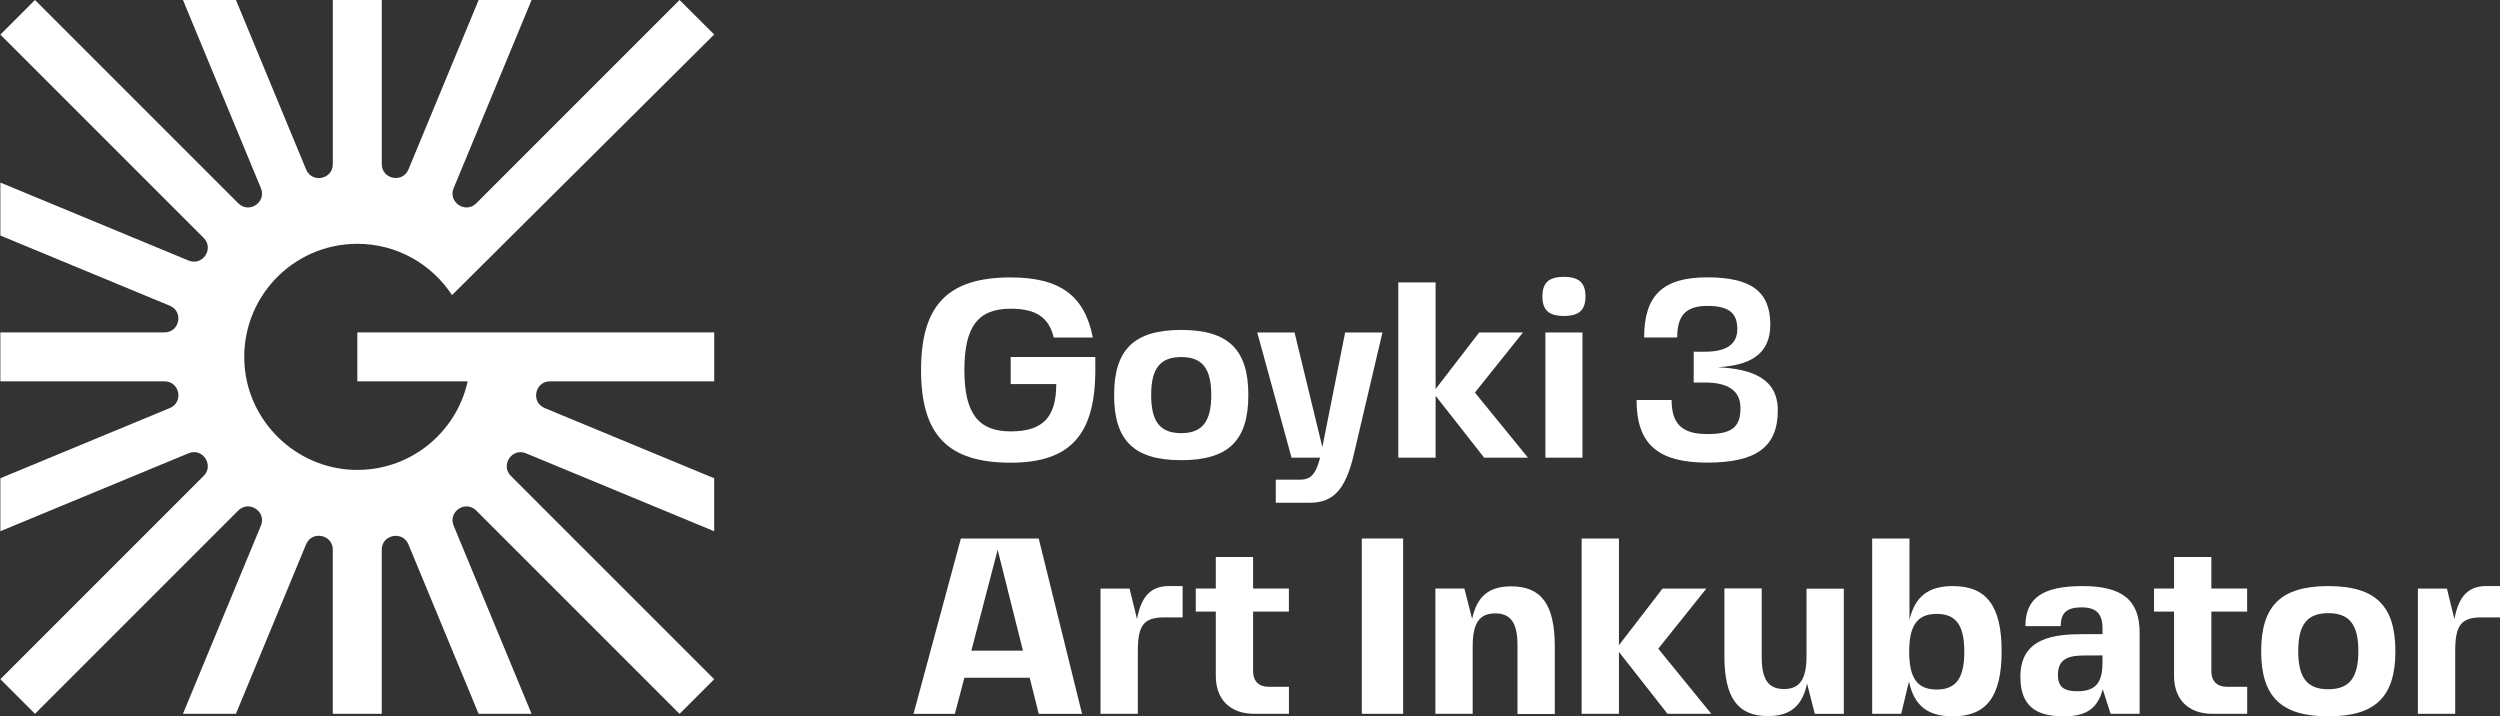
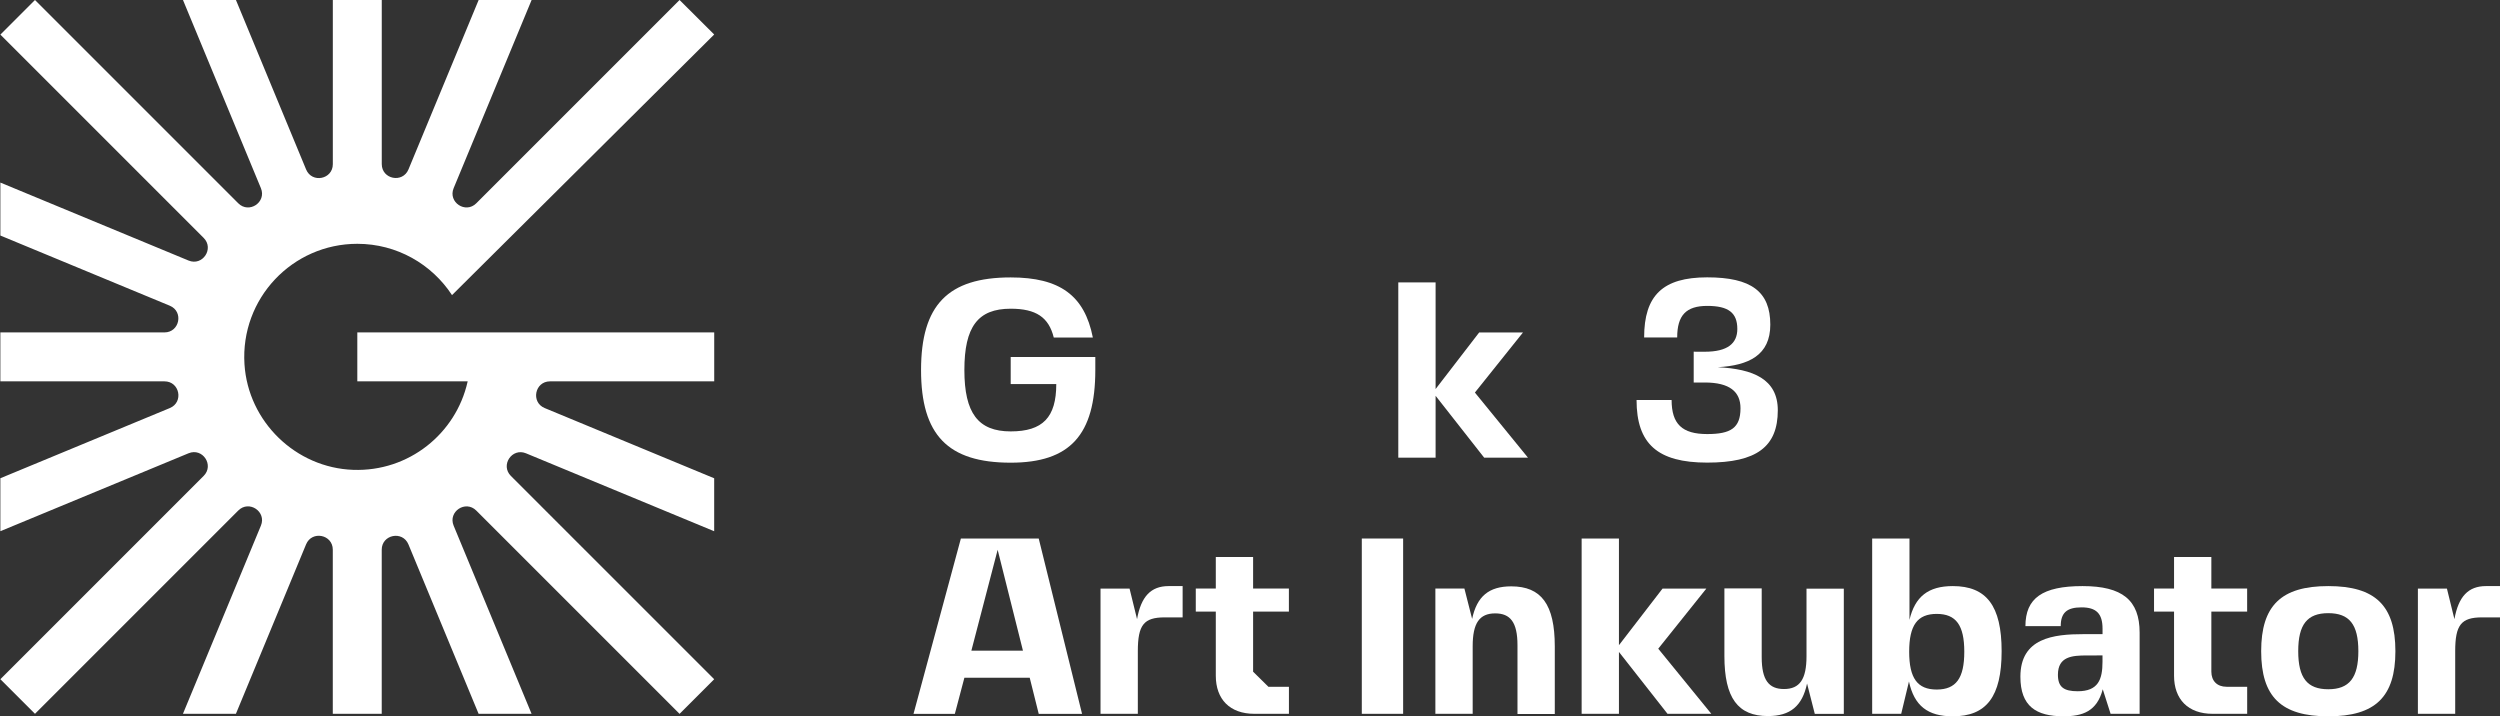
<svg xmlns="http://www.w3.org/2000/svg" version="1.1" x="0px" y="0px" viewBox="0 0 676.86 193.94" style="enable-background:new 0 0 676.86 193.94;" xml:space="preserve">
  <rect x="0" y="0" width="676.86" height="193.94" fill="#333333" stroke="none" />
  <style type="text/css">
	.st0{fill:#FFFFFF;}
	.st1{fill:none;}
</style>
  <g id="Warstwa_2">
</g>
  <g id="Warstwa_1">
    <g>
      <g>
        <g>
          <path class="st0" d="M273.64,96.66l22.91,0v3.53c0,17.56-6.85,25.08-22.91,25.08c-17.02,0-24.27-7.52-24.27-25.08      c0-17.56,7.25-25.08,24.27-25.08c13.29,0,20,4.88,22.24,16.27l-10.58,0c-1.36-5.49-4.81-7.8-11.66-7.8      c-8.88,0-12.54,4.88-12.54,16.61c0,11.66,3.73,16.61,12.54,16.61c8.68,0,12.34-3.8,12.34-12.81l-12.34,0V96.66z" />
-           <path class="st0" d="M337.98,106.96c0,12.34-5.42,17.63-18.17,17.63c-12.75,0-18.17-5.29-18.17-17.63s5.42-17.63,18.17-17.63      C332.56,89.33,337.98,94.62,337.98,106.96z M319.81,117.27c5.69,0,8.13-3.12,8.13-10.3c0-7.25-2.44-10.3-8.13-10.3      c-5.69,0-8.14,3.05-8.14,10.3C311.68,114.22,314.12,117.27,319.81,117.27z" />
-           <path class="st0" d="M357.41,123.91l-7.73,0l-9.29-33.9l10.1,0l7.53,31.05l6.17-31.05l10.1,0l-7.8,33.22      c-2.24,9.49-5.63,12.88-11.86,12.88l-9.22,0l0-6.24l6.51,0C354.84,129.88,356.26,128.45,357.41,123.91z" />
          <path class="st0" d="M388.68,105.33l11.8-15.32l11.86,0l-13.02,16.27l14.37,17.63l-11.86,0l-13.15-16.75l0,16.75l-10.1,0      l0-47.46l10.1,0L388.68,105.33z" />
-           <path class="st0" d="M429.26,80.25c0,3.73-1.76,5.29-5.83,5.29c-4.07,0-5.83-1.56-5.83-5.29c0-3.73,1.76-5.29,5.83-5.29      C427.5,74.96,429.26,76.59,429.26,80.25z M418.41,123.91l0-33.9l10.03,0l0,33.9L418.41,123.91z" />
          <path class="st0" d="M461.56,95.23c6.17,0,8.81-2.24,8.81-6.17c0-4.41-2.44-6.24-8.14-6.24c-5.69,0-8.14,2.51-8.14,8.54l-8.95,0      c0-11.39,5.08-16.27,17.08-16.27c11.93,0,17.08,3.86,17.08,12.81c0,8.27-5.83,11.05-14.24,11.52      c9.56,0.47,16.27,3.19,16.27,11.66c0,9.9-5.76,14.17-19.12,14.17c-13.42,0-19.12-5.08-19.12-16.95l9.49,0      c0,6.51,2.85,9.22,9.63,9.22c6.37,0,9.02-1.63,9.02-6.98c0-4.47-2.91-6.98-9.69-6.98l-2.98,0v-8.34L461.56,95.23z" />
        </g>
        <path class="st0" d="M278.79,183.5l-17.69,0l-2.58,9.77l-11.19,0l12.82-47.46l21.08,0l11.73,47.46l-11.73,0L278.79,183.5z      M262.99,176.17l13.97,0l-6.85-27.32L262.99,176.17z" />
        <path class="st0" d="M308.06,176.31l0,16.95l-10.1,0l0-33.9l7.86,0l2.03,8.27c1.08-6.1,3.73-8.95,8.54-8.95l3.8,0v8.47l-4.88,0     C309.69,167.16,308.06,169.19,308.06,176.31z" />
-         <path class="st0" d="M343.41,185.94l5.56,0v7.32l-9.36,0c-6.64,0-10.44-3.93-10.44-10.31l0-17.36l-5.42,0v-6.24l5.42,0v-8.54     l10.1,0v8.54l9.69,0v6.24l-9.69,0l0,16.27C339.28,184.31,340.77,185.94,343.41,185.94z" />
+         <path class="st0" d="M343.41,185.94l5.56,0v7.32l-9.36,0c-6.64,0-10.44-3.93-10.44-10.31l0-17.36l-5.42,0v-6.24l5.42,0v-8.54     l10.1,0v8.54l9.69,0v6.24l-9.69,0l0,16.27z" />
        <path class="st0" d="M379.89,145.8l0,47.46l-11.19,0l0-47.46L379.89,145.8z" />
        <path class="st0" d="M398.57,167.56c1.29-6.1,4.54-8.81,10.58-8.81c8.14,0,11.8,4.88,11.8,16.27l0,18.3l-10.1,0l0-18.64     c0-6.24-1.97-8.61-6.03-8.61c-4.27,0-6.1,2.64-6.1,8.88l0,18.3l-10.1,0l0-33.9l7.86,0L398.57,167.56z" />
        <path class="st0" d="M438.32,174.68l11.8-15.32l11.86,0l-13.02,16.27l14.37,17.63l-11.86,0l-13.15-16.75l0,16.75l-10.1,0l0-47.46     l10.1,0L438.32,174.68z" />
        <path class="st0" d="M489.25,185.06c-1.29,6.1-4.54,8.81-10.58,8.81c-8.14,0-11.8-4.88-11.8-16.27l0-18.3l10.1,0l0,18.64     c0,6.24,1.97,8.61,6.03,8.61c4.27,0,6.1-2.64,6.1-8.88l0-18.3l10.1,0l0,33.9l-7.86,0L489.25,185.06z" />
        <path class="st0" d="M516.84,184.51l-2.1,8.75l-7.86,0l0-47.46l10.1,0v22.03c1.49-6.3,5.08-9.15,11.73-9.15     c9.08,0,13.22,5.29,13.22,17.63c0,12.34-4.14,17.63-13.22,17.63C521.93,193.94,518.26,191.09,516.84,184.51z M531.82,176.45     c0-7.19-2.24-10.24-7.46-10.24c-5.22,0-7.46,3.05-7.46,10.24c0,7.19,2.24,10.24,7.46,10.24     C529.59,186.68,531.82,183.63,531.82,176.45z" />
        <path class="st0" d="M569.31,186.61c-1.56,5.97-5.42,7.32-10.64,7.32c-7.39,0-11.66-2.71-11.66-10.71     c0-10.51,8.95-11.53,17.15-11.53l5.09,0v-1.49c0-4.07-1.7-5.76-5.69-5.76c-4,0-5.63,1.49-5.63,5.09l-9.56,0     c0-7.59,4.61-10.85,15.46-10.85c10.78,0,15.46,3.8,15.46,12.61l0,21.97l-7.86,0L569.31,186.61z M564.97,177.46     c-3.93,0-7.8,0.27-7.8,5.22c0,3.32,1.56,4.47,5.36,4.47c5.56,0,6.71-3.19,6.71-8v-1.7L564.97,177.46z" />
        <path class="st0" d="M602.85,185.94h5.56v7.32l-9.36,0c-6.64,0-10.44-3.93-10.44-10.31l0-17.36l-5.42,0v-6.24h5.42v-8.54l10.1,0     l0,8.54l9.69,0l0,6.24l-9.69,0v16.27C598.72,184.31,600.21,185.94,602.85,185.94z" />
        <path class="st0" d="M648.54,176.31c0,12.34-5.42,17.63-18.17,17.63c-12.75,0-18.17-5.29-18.17-17.63     c0-12.34,5.42-17.63,18.17-17.63C643.12,158.68,648.54,163.97,648.54,176.31z M630.37,186.61c5.69,0,8.14-3.12,8.14-10.3     c0-7.25-2.44-10.3-8.14-10.3c-5.69,0-8.14,3.05-8.14,10.3C622.24,183.56,624.68,186.61,630.37,186.61z" />
        <path class="st0" d="M664.73,176.31l0,16.95l-10.1,0l0-33.9l7.86,0l2.03,8.27c1.09-6.1,3.73-8.95,8.54-8.95l3.8,0l0,8.47l-4.88,0     C666.35,167.16,664.73,169.19,664.73,176.31z" />
      </g>
      <path class="st0" d="M193.36,143.83v-14.34l-45.89-19.01c-3.8-1.57-2.67-7.23,1.44-7.23h44.46V90h-66.74H96.74v13.25h29.88h0    c-0.01,0.04-0.02,0.09-0.03,0.13c-3.15,14-15.89,24.36-30.96,23.83c-15.57-0.55-28.45-13.04-29.44-28.59    c-1.13-17.81,12.98-32.61,30.55-32.61c10.73,0,20.17,5.53,25.64,13.89l70.98-70.56L183.99,0l-55.04,55.04    c-2.91,2.91-7.7-0.3-6.13-4.09L143.93,0h-14.34l-19,45.87c-1.57,3.8-7.23,2.67-7.23-1.44V0H90.11v44.45    c0,4.11-5.65,5.24-7.23,1.44L63.88,0H49.54l21.1,50.95c1.57,3.8-3.22,7-6.13,4.09L9.47,0L0.1,9.37l55.04,55.04    c2.91,2.91-0.3,7.7-4.09,6.13L0.1,49.43v14.34l45.87,19c3.8,1.57,2.67,7.23-1.44,7.23H0.1v13.25h44.44c4.11,0,5.24,5.65,1.44,7.23    L0.1,129.48v14.34l50.95-21.1c3.8-1.57,7,3.22,4.09,6.13L0.1,183.89v0l9.37,9.37l55.04-55.04c2.91-2.91,7.7,0.3,6.13,4.09    l-21.11,50.95h14.34l19-45.88c1.57-3.8,7.23-2.67,7.23,1.44v44.44h13.25v-44.43c0-4.11,5.65-5.24,7.23-1.44l19,45.87h14.34    l-21.1-50.94c-1.57-3.8,3.22-7,6.13-4.09l55.04,55.04l9.37-9.37l-55.04-55.04c-2.91-2.91,0.3-7.7,4.09-6.13L193.36,143.83z" />
    </g>
    <polygon class="st1" points="95.13,150.56 95.12,150.56 95.13,150.56  " />
  </g>
  <g id="siatka">
</g>
</svg>